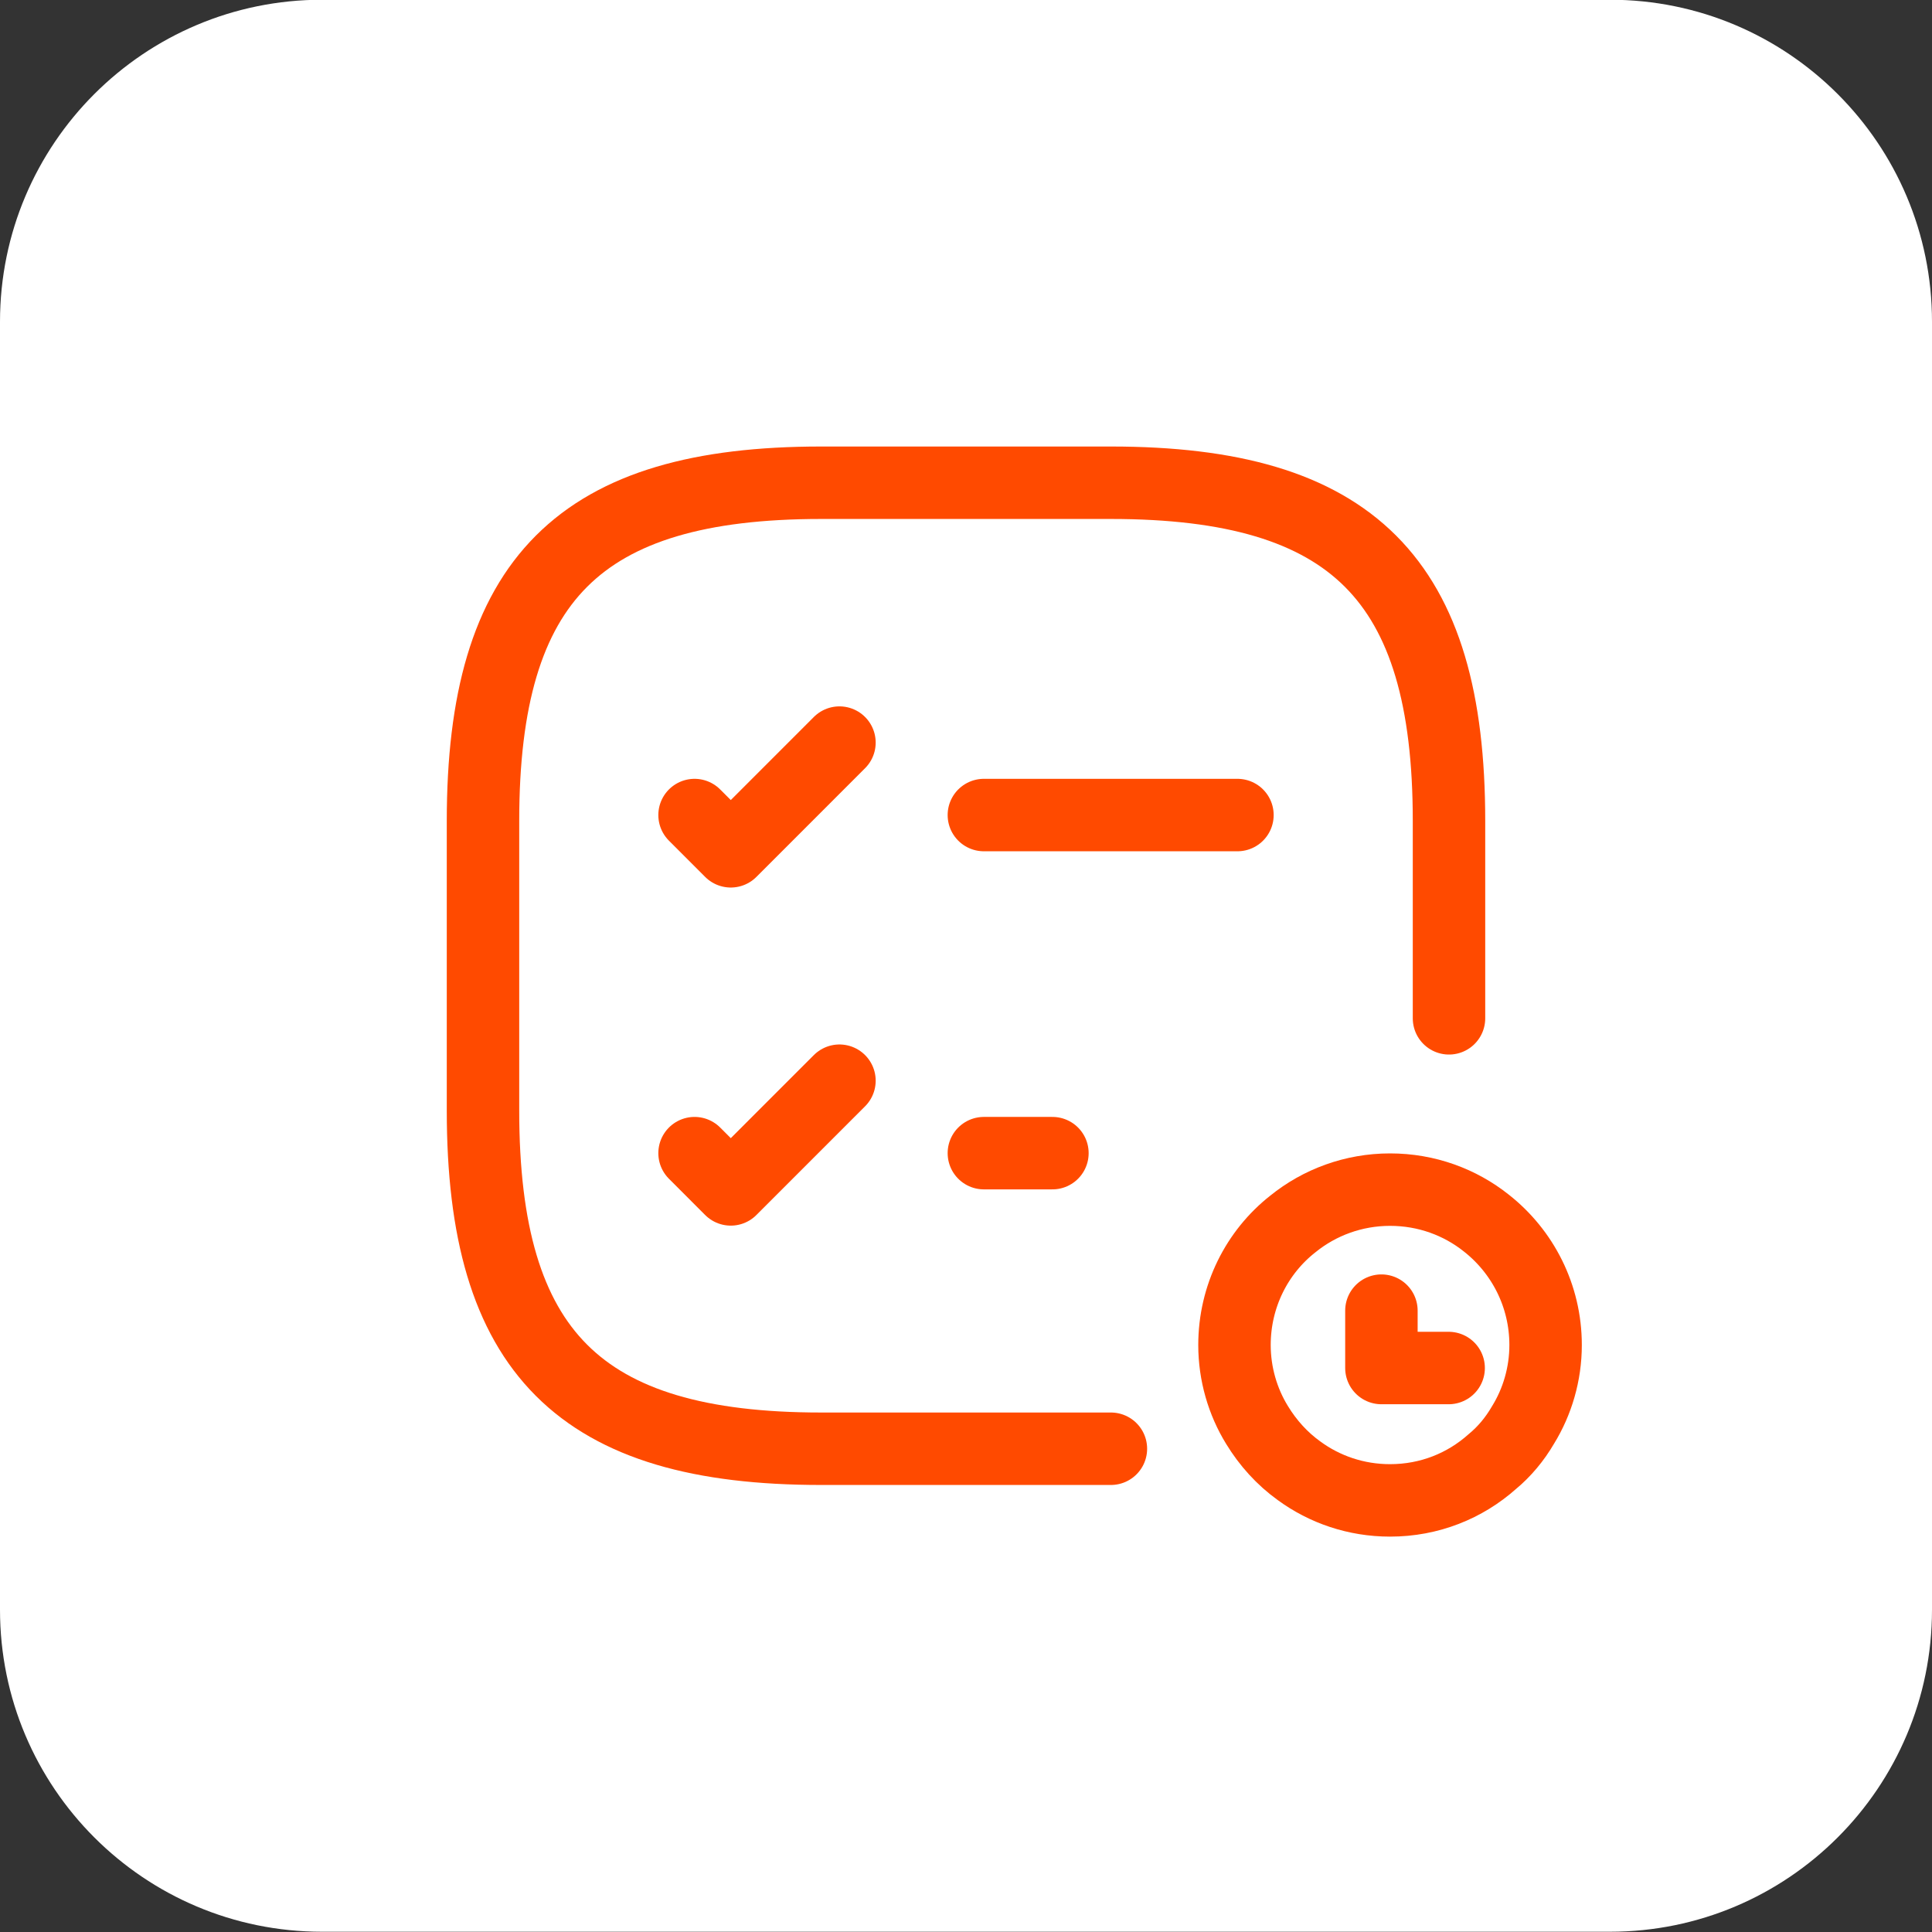
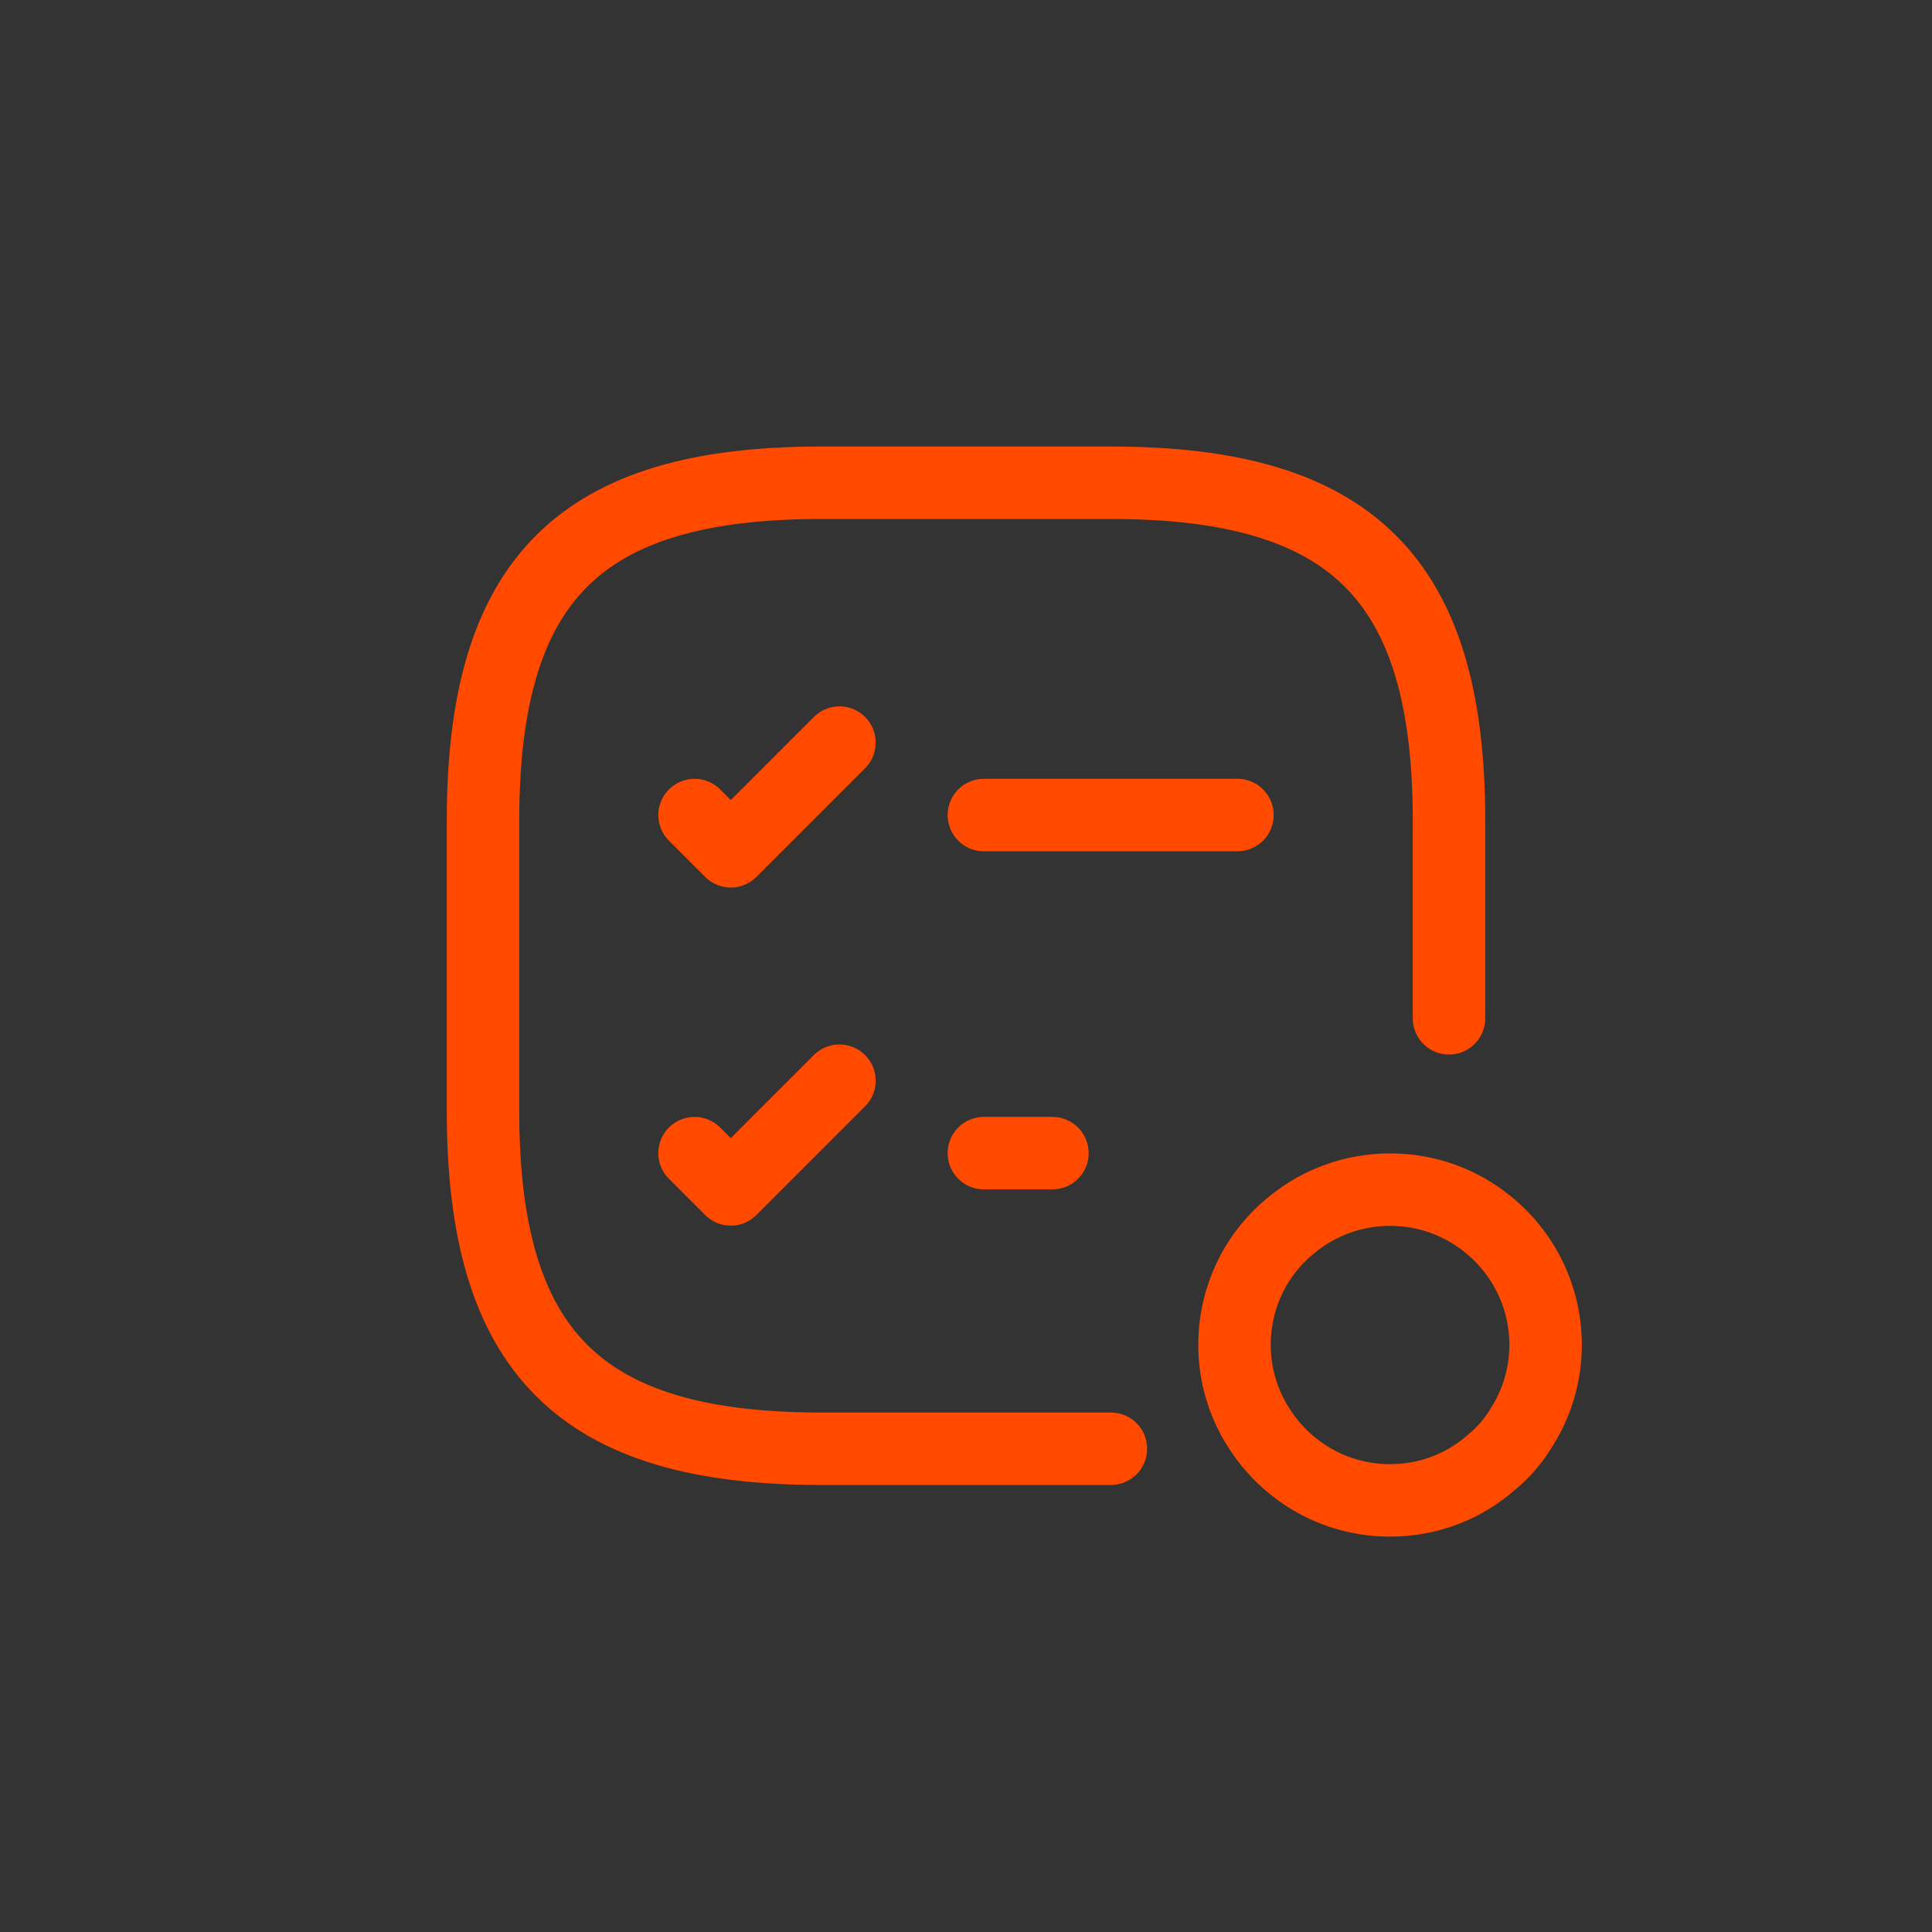
<svg xmlns="http://www.w3.org/2000/svg" width="60" height="60" viewBox="0 0 60 60" fill="none">
  <rect x="0" y="0" width="60" height="60" fill="#333333" stroke="none" />
-   <path d="M0 9.992C0 4.469 4.477 -0.008 10 -0.008H50C55.523 -0.008 60 4.469 60 9.992V49.992C60 55.515 55.523 59.992 50 59.992H10C4.477 59.992 0 55.515 0 49.992V9.992Z" fill="white" />
  <path d="M30.555 25.312H38.43" stroke="#FF4A00" stroke-width="2.25" stroke-linecap="round" stroke-linejoin="round" />
  <path d="M21.57 25.312L22.695 26.438L26.07 23.062" stroke="#FF4A00" stroke-width="2.25" stroke-linecap="round" stroke-linejoin="round" />
  <path d="M30.555 35.812H32.684" stroke="#FF4A00" stroke-width="2.25" stroke-linecap="round" stroke-linejoin="round" />
  <path d="M21.57 35.812L22.695 36.938L26.07 33.562" stroke="#FF4A00" stroke-width="2.25" stroke-linecap="round" stroke-linejoin="round" />
  <path d="M34.5 44.992H25.5C18 44.992 15 41.992 15 34.492V25.492C15 17.992 18 14.992 25.5 14.992H34.5C42 14.992 45 17.992 45 25.492V31.625" stroke="#FF4A00" stroke-width="2.25" stroke-linecap="round" stroke-linejoin="round" />
  <path d="M48 41.771C48 42.672 47.742 43.536 47.3 44.252C47.043 44.694 46.721 45.08 46.343 45.392C45.497 46.146 44.393 46.596 43.169 46.596C42.111 46.596 41.135 46.256 40.344 45.677C39.819 45.3 39.378 44.813 39.037 44.252C38.596 43.536 38.338 42.672 38.338 41.771C38.338 40.254 39.037 38.885 40.151 38.011C40.979 37.34 42.037 36.945 43.169 36.945C44.301 36.945 45.34 37.331 46.16 37.984C47.282 38.866 48 40.236 48 41.771Z" stroke="#FF4A00" stroke-width="2.25" stroke-miterlimit="10" stroke-linecap="round" stroke-linejoin="round" />
-   <path d="M42.901 40.703V42.485H44.989" stroke="#FF4A00" stroke-width="2.25" stroke-linecap="round" stroke-linejoin="round" />
</svg>